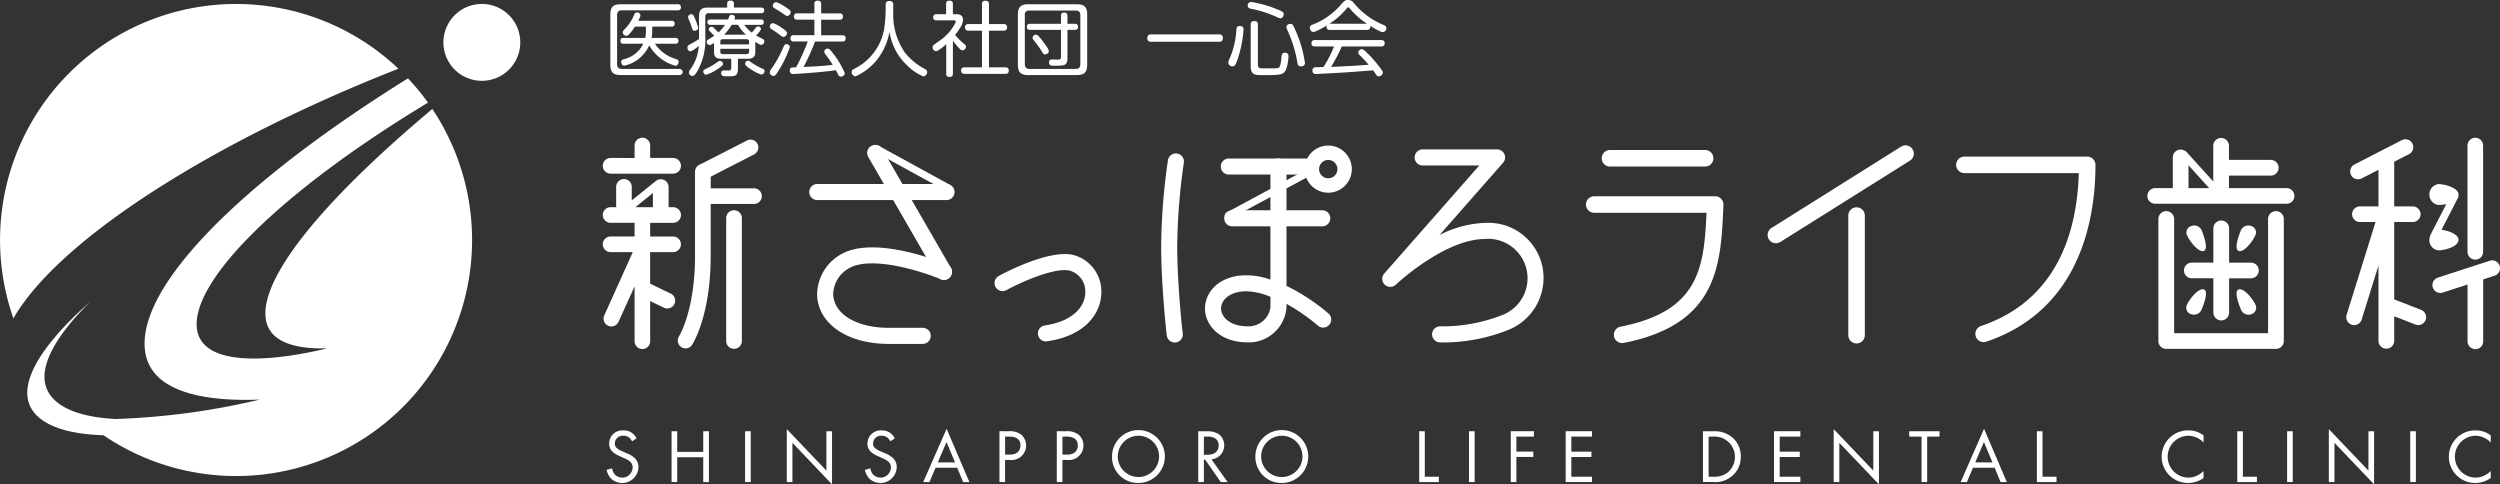
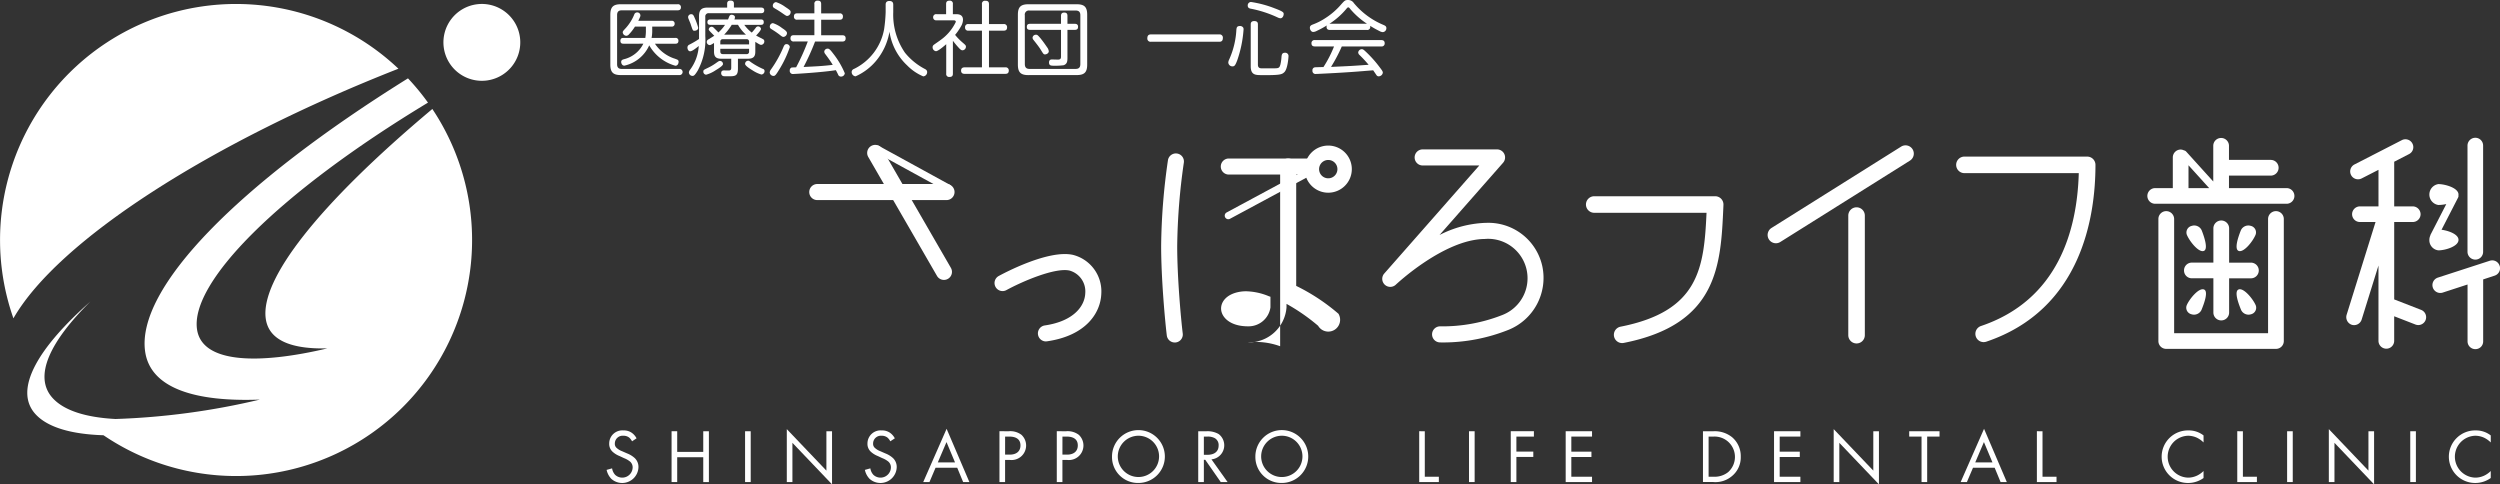
<svg xmlns="http://www.w3.org/2000/svg" width="300" height="58.122" viewBox="0 0 300 58.122">
  <rect x="0" y="0" width="300" height="58.122" fill="#333333" stroke="none" />
  <defs>
    <clipPath id="clip-path">
      <rect id="長方形_379" data-name="長方形 379" width="300" height="58.122" fill="none" />
    </clipPath>
  </defs>
  <g id="グループ_209" data-name="グループ 209" transform="translate(0 0)">
    <g id="グループ_208" data-name="グループ 208" transform="translate(0 0)" clip-path="url(#clip-path)">
      <path id="パス_44" data-name="パス 44" d="M61.6,4.535A4.611,4.611,0,1,1,56.476.5,4.609,4.609,0,0,1,61.6,4.535" transform="translate(0.801 0.007)" fill="#fff" />
      <path id="パス_45" data-name="パス 45" d="M47.811,8.239a28.321,28.321,0,0,0-46.2,29.954C6.99,28.819,25.3,17.071,47.811,8.239" transform="translate(0 0.007)" fill="#fff" />
      <path id="パス_46" data-name="パス 46" d="M51.832,12.935C37.988,24.543,31.217,33.393,31.838,38.071c.355,2.682,3.181,3.7,7.406,3.592-8.271,1.957-15.055,1.805-15.649-2.28-.825-5.645,9.774-16.371,27.714-27.21a28.379,28.379,0,0,0-2.4-2.913c-20.424,12.713-32.646,25.207-31.539,32.8.647,4.421,6.062,6.041,13.765,5.748a86.983,86.983,0,0,1-17.327,2.33v0c-3.533-.188-6.1-1-7.47-2.439-2.528-2.649-.26-7,4.455-11.649C4.724,41.4,1.4,46.607,4.271,49.622c1.456,1.527,4.243,2.345,8.1,2.466A28.318,28.318,0,0,0,51.832,12.935" transform="translate(0.049 0.142)" fill="#fff" />
      <path id="パス_47" data-name="パス 47" d="M85.488,7.582a.369.369,0,0,0-.353-.381c-.116,0-.126,0-.547.3a6.049,6.049,0,0,1-.93.54c-.488.235-.528.255-.528.44a.357.357,0,0,0,.342.373,3.955,3.955,0,0,0,1.145-.54c.274-.167.871-.526.871-.733" transform="translate(1.27 0.11)" fill="#fff" />
      <path id="パス_48" data-name="パス 48" d="M90.208,8.16A8.656,8.656,0,0,1,88.838,7.4c-.3-.223-.3-.223-.4-.223a.377.377,0,0,0-.372.381c0,.225.587.588.881.766a3.987,3.987,0,0,0,1.074.509.41.41,0,0,0,.382-.412.263.263,0,0,0-.195-.264" transform="translate(1.345 0.11)" fill="#fff" />
      <path id="パス_49" data-name="パス 49" d="M80.4,9a.37.37,0,1,0,0-.735H73.507c-.411,0-.557-.214-.557-.567V1.8c0-.374.165-.569.557-.569H80.2c.108,0,.411,0,.411-.361A.353.353,0,0,0,80.2.5h-6.79c-.92,0-1.272.322-1.272,1.271V7.743C72.137,8.7,72.508,9,73.409,9Z" transform="translate(1.102 0.008)" fill="#fff" />
      <path id="パス_50" data-name="パス 50" d="M73.723,7.093c-.156.048-.3.106-.3.322,0,.137.087.442.381.442a4.29,4.29,0,0,0,2.984-2.439,5.235,5.235,0,0,0,3.132,2.448c.313,0,.391-.324.391-.461a.265.265,0,0,0-.137-.264,4.624,4.624,0,0,0-.45-.168,4.506,4.506,0,0,1-2.251-1.75h2.447c.108,0,.371,0,.371-.343a.32.32,0,0,0-.371-.352H77.069a4.347,4.347,0,0,0,.078-.773V3.169h2.31a.329.329,0,0,0,.381-.353.324.324,0,0,0-.381-.342H75.474c.235-.489.255-.539.255-.646a.375.375,0,0,0-.41-.361.365.365,0,0,0-.334.264A5.543,5.543,0,0,1,74,3.314c-.352.381-.392.421-.392.548a.453.453,0,0,0,.43.411.466.466,0,0,0,.324-.177,5.627,5.627,0,0,0,.714-.928h1.311v.606a5.494,5.494,0,0,1-.069.752H73.7c-.167,0-.373.03-.373.352,0,.343.255.343.373.343H76.08a3.517,3.517,0,0,1-2.357,1.87" transform="translate(1.12 0.023)" fill="#fff" />
      <path id="パス_51" data-name="パス 51" d="M81.661,2.949c.235.685.235.716.441.716.138,0,.441-.08.441-.362a7.49,7.49,0,0,0-.421-1.174c-.137-.334-.215-.452-.42-.452a.37.37,0,0,0-.372.334.7.7,0,0,0,.068.262c.147.374.2.461.264.676" transform="translate(1.242 0.026)" fill="#fff" />
      <path id="パス_52" data-name="パス 52" d="M90.248,4.653l-.793-.411c.177-.187.588-.628.588-.8a.352.352,0,0,0-.352-.3.311.311,0,0,0-.254.137,7.421,7.421,0,0,1-.5.606,4.535,4.535,0,0,1-.9-.93h1.986c.235,0,.351-.087.351-.332,0-.314-.235-.314-.351-.314h-3.17a.927.927,0,0,0,.067-.273c0-.215-.263-.293-.4-.293a.287.287,0,0,0-.255.137c-.029.058-.147.361-.177.429H83.966c-.254,0-.352.109-.352.333,0,.284.225.313.352.313h1.762a4.771,4.771,0,0,1-.794.912c-.234-.247-.517-.518-.556-.558a.37.37,0,0,0-.254-.127.359.359,0,0,0-.353.312c0,.11.069.167.666.773-.1.06-.6.372-.715.442a.321.321,0,0,0-.186.282.376.376,0,0,0,.341.393c.07,0,.138,0,.529-.254V6.159c0,.539.165.861.861.861h1.205V8.1c0,.205-.06.294-.206.323-.1.019-.538,0-.646,0s-.353,0-.353.324a.35.35,0,0,0,.2.341c.079.029.089.04.588.04.87,0,1.222,0,1.222-.92V7.019H88.5c.734,0,.861-.372.861-.861V4.994c.558.362.627.362.7.362a.408.408,0,0,0,.382-.421.289.289,0,0,0-.2-.282m-3.717-1.7h.761a4.589,4.589,0,0,0,.959,1.184H85.62a6.962,6.962,0,0,0,.911-1.184m2.083,3.191a.281.281,0,0,1-.322.322H85.474c-.226,0-.314-.118-.314-.322V5.826h3.454Zm0-.843H85.16V5c0-.206.087-.324.314-.324h2.818A.285.285,0,0,1,88.614,5Z" transform="translate(1.276 0.027)" fill="#fff" />
      <path id="パス_53" data-name="パス 53" d="M81.585,6.155c.234,0,.724-.391,1.026-.636a5.3,5.3,0,0,1-1.056,2.867.579.579,0,0,0-.128.322.434.434,0,0,0,.421.4c.156,0,.264-.029.637-.636a7.776,7.776,0,0,0,.909-4.148v-2.3a.39.39,0,0,1,.441-.441h6.243c.146,0,.391-.02.391-.342s-.283-.334-.391-.334H86.829V.429c0-.293-.185-.36-.419-.36-.334,0-.392.206-.392.36V.909H83.689c-.733,0-1.047.257-1.047,1.047V4.676a10.274,10.274,0,0,1-1.154.676.369.369,0,0,0-.236.351c0,.157.078.451.333.451" transform="translate(1.241 0.001)" fill="#fff" />
      <path id="パス_54" data-name="パス 54" d="M91.209,3.471a10.661,10.661,0,0,1,.911.616c.292.236.382.3.509.3a.473.473,0,0,0,.42-.459c0-.206-.3-.411-.6-.608a3.538,3.538,0,0,0-1.086-.586.408.408,0,0,0-.373.372c-.028.214.088.283.216.361" transform="translate(1.39 0.042)" fill="#fff" />
      <path id="パス_55" data-name="パス 55" d="M99.148,8.953a.358.358,0,0,0,.343.237.449.449,0,0,0,.459-.4,10.024,10.024,0,0,0-1.359-2.318c-.46-.606-.548-.637-.715-.637a.4.4,0,0,0-.391.353.469.469,0,0,0,.118.293c.254.343.577.765.9,1.3-1.195.149-2.085.187-3.5.255a28.444,28.444,0,0,0,1.38-3.052h3.259c.165,0,.41-.03.41-.382,0-.372-.293-.372-.41-.372H97.114V2.367h2.211c.147,0,.4-.02.4-.381a.347.347,0,0,0-.4-.382H97.114V.49c0-.294-.118-.412-.42-.412A.353.353,0,0,0,96.3.49V1.6H94.247c-.147,0-.4.019-.4.382a.346.346,0,0,0,.4.381H96.3v1.86H93.844c-.126,0-.411,0-.411.372a.353.353,0,0,0,.411.382h1.664a25.716,25.716,0,0,1-1.4,3.1c-.029,0-.489.02-.52.02a.352.352,0,0,0-.243.361.377.377,0,0,0,.429.421c.128,0,3.4-.188,5.1-.459.05.067.236.448.274.526" transform="translate(1.426 0.001)" fill="#fff" />
      <path id="パス_56" data-name="パス 56" d="M91.566,1a11.561,11.561,0,0,1,.987.626c.4.274.412.284.53.284a.464.464,0,0,0,.4-.459c0-.168-.039-.227-.666-.639A3.979,3.979,0,0,0,91.733.25a.431.431,0,0,0-.391.392c0,.186.028.244.224.353" transform="translate(1.395 0.004)" fill="#fff" />
      <path id="パス_57" data-name="パス 57" d="M91.425,9.03c.168,0,.255-.04.685-.753a13.019,13.019,0,0,0,1.281-2.71.393.393,0,0,0-.4-.353c-.206,0-.283.167-.343.293a13.807,13.807,0,0,1-1.517,2.74.694.694,0,0,0-.156.372.457.457,0,0,0,.45.411" transform="translate(1.39 0.08)" fill="#fff" />
      <path id="パス_58" data-name="パス 58" d="M101.129,9.158a6.8,6.8,0,0,0,2.407-1.792A7.384,7.384,0,0,0,105.2,3.8a6.918,6.918,0,0,0,2.115,4.042,5.922,5.922,0,0,0,1.936,1.321.506.506,0,0,0,.47-.509c0-.226-.156-.324-.313-.4a7.579,7.579,0,0,1-2.348-1.928,8.04,8.04,0,0,1-1.409-4.844V.557c0-.118-.009-.442-.46-.442s-.451.334-.451.442v.92a17.4,17.4,0,0,1-.186,2.035,6.6,6.6,0,0,1-3.63,4.765.392.392,0,0,0-.263.363.517.517,0,0,0,.468.519" transform="translate(1.538 0.002)" fill="#fff" />
      <path id="パス_59" data-name="パス 59" d="M114.483,3.678H116.1v4.4h-2.055c-.168,0-.45.029-.45.392,0,.391.331.391.45.391H118.9c.284,0,.42-.117.42-.411a.369.369,0,0,0-.42-.372h-1.958v-4.4h1.752c.283,0,.421-.108.421-.411a.369.369,0,0,0-.421-.382h-1.752V.5c0-.312-.136-.409-.448-.409A.352.352,0,0,0,116.1.5V2.885h-1.614a.359.359,0,0,0-.412.4.356.356,0,0,0,.412.392" transform="translate(1.735 0.002)" fill="#fff" />
      <path id="パス_60" data-name="パス 60" d="M111.129,4.843c-.107.08-.733.509-.773.549a.351.351,0,0,0-.128.281.469.469,0,0,0,.4.471c.265,0,.94-.586,1.235-.841V8.835a.345.345,0,0,0,.372.4c.292,0,.429-.1.429-.4V4.892a10.723,10.723,0,0,0,.774.92c.176.176.264.224.391.224a.439.439,0,0,0,.4-.421c0-.156-.04-.2-.411-.518a6.9,6.9,0,0,1-.889-.911,6.534,6.534,0,0,0,.7-1.017,1.6,1.6,0,0,0,.246-.792c0-.676-.608-.676-.843-.676h-.372V.489a.352.352,0,0,0-.382-.411c-.283,0-.429.1-.429.411V1.7h-1.145a.356.356,0,0,0-.41.374.35.35,0,0,0,.41.361h1.967c.156,0,.343,0,.343.195a5.609,5.609,0,0,1-1.889,2.211" transform="translate(1.684 0.001)" fill="#fff" />
      <path id="パス_61" data-name="パス 61" d="M121.759,3.56h3.708V6.79c0,.223-.087.341-.372.341-.04,0-.6-.018-.714-.018-.087,0-.351,0-.351.361,0,.39.244.39.655.39a7.7,7.7,0,0,0,1.094-.058c.392-.137.461-.411.461-.86V3.56h.881c.342,0,.392-.187.392-.382,0-.314-.255-.343-.392-.343h-.881V1.877c0-.361-.225-.392-.4-.392-.215,0-.374.1-.374.392v.958h-3.708c-.352,0-.392.2-.392.384,0,.321.256.341.392.341" transform="translate(1.854 0.023)" fill="#fff" />
      <path id="パス_62" data-name="パス 62" d="M123.05,4.594c-.392-.459-.441-.488-.577-.488a.392.392,0,0,0-.43.351.426.426,0,0,0,.107.265c.224.283.646.812.852,1.145.333.537.362.6.538.6.156,0,.45-.128.45-.382a.958.958,0,0,0-.2-.471c-.049-.067-.39-.586-.743-1.017" transform="translate(1.864 0.063)" fill="#fff" />
      <path id="パス_63" data-name="パス 63" d="M121.58,9h5.774c.929,0,1.271-.322,1.271-1.264V1.764c0-.949-.351-1.262-1.271-1.262H121.58c-.92,0-1.272.323-1.272,1.262V7.741c0,.959.363,1.264,1.272,1.264m-.441-7.183a.492.492,0,0,1,.557-.567h5.538c.411,0,.569.195.569.567V7.683c0,.352-.138.579-.569.579H121.7c-.39,0-.557-.2-.557-.579Z" transform="translate(1.838 0.008)" fill="#fff" />
      <path id="パス_64" data-name="パス 64" d="M136.04,4.949h8.2c.137,0,.43-.01.43-.442a.384.384,0,0,0-.43-.439h-8.2c-.118,0-.43.008-.43.449a.38.38,0,0,0,.43.431" transform="translate(2.072 0.062)" fill="#fff" />
      <path id="パス_65" data-name="パス 65" d="M147.864,1.043a13.74,13.74,0,0,1,3.2,1.047.97.97,0,0,0,.333.1c.254,0,.391-.293.391-.5,0-.185,0-.292-1.076-.693a12.979,12.979,0,0,0-2.847-.763.405.405,0,0,0-.391.419c0,.314.234.362.391.392" transform="translate(2.253 0.004)" fill="#fff" />
      <path id="パス_66" data-name="パス 66" d="M145.679,7.919c.245,0,.341-.127.568-.715a14.3,14.3,0,0,0,.763-3.718.383.383,0,0,0-.059-.245.453.453,0,0,0-.343-.167c-.381,0-.429.147-.461.451a9.915,9.915,0,0,1-.87,3.581.912.912,0,0,0-.1.361.493.493,0,0,0,.5.451" transform="translate(2.218 0.047)" fill="#fff" />
      <path id="パス_67" data-name="パス 67" d="M151.929,6.292c-.362,0-.391.276-.411.558a5.973,5.973,0,0,1-.127.853c-.128.458-.225.458-.92.458h-1.34c-.225,0-.44-.067-.44-.439V2.9c0-.164-.021-.409-.442-.409-.4,0-.42.264-.42.409V7.918c0,1.007.538,1.047,1.175,1.057,2.368.029,2.574-.079,2.857-.353.411-.389.5-1.829.5-1.888a.39.39,0,0,0-.43-.441" transform="translate(2.258 0.038)" fill="#fff" />
-       <path id="パス_68" data-name="パス 68" d="M153.372,7.5c.029.185.078.42.411.42.087,0,.488-.019.488-.41a14.622,14.622,0,0,0-1.144-3.924c-.3-.674-.352-.763-.6-.763-.3,0-.479.177-.479.372a.768.768,0,0,0,.078.3,15.476,15.476,0,0,1,1.243,4" transform="translate(2.323 0.043)" fill="#fff" />
      <path id="パス_69" data-name="パス 69" d="M155.4,8.01a.339.339,0,0,0-.274.381.368.368,0,0,0,.421.412c.118,0,2.32-.108,3.355-.177,1.244-.078,1.733-.118,3.513-.263.058.087.333.487.392.576a.305.305,0,0,0,.263.148.51.51,0,0,0,.5-.431c0-.137-.041-.226-.374-.656a14.051,14.051,0,0,0-1.534-1.742c-.383-.362-.45-.429-.627-.429a.449.449,0,0,0-.419.382.447.447,0,0,0,.176.332A15.49,15.49,0,0,1,161.866,7.7c-2.064.146-2.074.146-4.511.256A18.879,18.879,0,0,0,158.648,5.5h4.736a.356.356,0,0,0,.41-.382c0-.341-.244-.381-.42-.381h-7.946a.359.359,0,0,0-.42.381c0,.334.224.382.42.382h2.289a14.009,14.009,0,0,1-1.272,2.475c-.167,0-.939.02-1.047.03" transform="translate(2.368 0.073)" fill="#fff" />
      <path id="パス_70" data-name="パス 70" d="M155.216,3.837a1.012,1.012,0,0,0,.441-.136,11.615,11.615,0,0,0,1.194-.647.608.608,0,0,0-.03.157c0,.312.186.382.413.382h4.422a.35.35,0,0,0,.41-.363.389.389,0,0,0-.019-.136,11.221,11.221,0,0,0,1.134.637.93.93,0,0,0,.392.125A.465.465,0,0,0,164,3.378c0-.236-.156-.3-.362-.393A9.2,9.2,0,0,1,160.1.374.811.811,0,0,0,159.4,0c-.344,0-.412.07-.793.491a8.609,8.609,0,0,1-1.987,1.721,7.142,7.142,0,0,1-1.438.723c-.2.079-.362.158-.362.4s.175.5.391.5m3.973-2.76c.145-.168.168-.187.245-.187s.1.019.244.2a9.271,9.271,0,0,0,2,1.76h-4.442l-.07.01a8.935,8.935,0,0,0,2.025-1.781" transform="translate(2.365 0)" fill="#fff" />
      <path id="パス_71" data-name="パス 71" d="M74.751,52.18a1.469,1.469,0,0,0-.356-.457,1.1,1.1,0,0,0-.685-.21.936.936,0,0,0-1.024.942.637.637,0,0,0,.228.529,1.988,1.988,0,0,0,.641.384l.585.257a2.94,2.94,0,0,1,.941.575,1.469,1.469,0,0,1,.439,1.107,1.956,1.956,0,0,1-3.254,1.38,2.209,2.209,0,0,1-.567-1.078l.658-.183a1.453,1.453,0,0,0,.366.777,1.249,1.249,0,0,0,2.1-.869.912.912,0,0,0-.3-.713,2.686,2.686,0,0,0-.731-.42l-.548-.256a2.669,2.669,0,0,1-.814-.5,1.266,1.266,0,0,1-.42-1,1.575,1.575,0,0,1,1.71-1.572,1.65,1.65,0,0,1,.978.273,1.86,1.86,0,0,1,.594.676Z" transform="translate(1.095 0.777)" fill="#fff" />
      <path id="パス_72" data-name="パス 72" d="M80.052,53.448h3.126V50.972h.676v6.1h-.676V54.089H80.052v2.979h-.676v-6.1h.676Z" transform="translate(1.213 0.779)" fill="#fff" />
      <rect id="長方形_375" data-name="長方形 375" width="0.676" height="6.097" transform="translate(89.409 51.75)" fill="#fff" />
      <path id="パス_73" data-name="パス 73" d="M92.995,57.072V50.719L97.747,55.7V50.975h.676v6.372l-4.753-4.983v4.708Z" transform="translate(1.421 0.775)" fill="#fff" />
      <path id="パス_74" data-name="パス 74" d="M105.275,52.18a1.468,1.468,0,0,0-.356-.457,1.1,1.1,0,0,0-.685-.21.936.936,0,0,0-1.024.942.637.637,0,0,0,.228.529,1.987,1.987,0,0,0,.641.384l.585.257a2.94,2.94,0,0,1,.941.575,1.469,1.469,0,0,1,.439,1.107,1.956,1.956,0,0,1-3.254,1.38,2.209,2.209,0,0,1-.567-1.078l.658-.183a1.453,1.453,0,0,0,.366.777,1.249,1.249,0,0,0,2.1-.869.912.912,0,0,0-.3-.713,2.685,2.685,0,0,0-.731-.42l-.548-.256a2.669,2.669,0,0,1-.814-.5,1.266,1.266,0,0,1-.42-1,1.575,1.575,0,0,1,1.71-1.572,1.65,1.65,0,0,1,.978.273,1.86,1.86,0,0,1,.594.676Z" transform="translate(1.562 0.777)" fill="#fff" />
      <path id="パス_75" data-name="パス 75" d="M113.2,55.354h-2.6l-.731,1.718h-.749l2.806-6.389,2.733,6.389h-.75Zm-.265-.64-1.023-2.441-1.043,2.441Z" transform="translate(1.667 0.774)" fill="#fff" />
      <path id="パス_76" data-name="パス 76" d="M119.235,50.971a2.211,2.211,0,0,1,1.536.429,1.747,1.747,0,0,1-1.372,3.017h-.594v2.65h-.676v-6.1Zm-.429,2.806h.557c.8,0,1.288-.4,1.288-1.106,0-.969-.9-1.061-1.343-1.061h-.5Z" transform="translate(1.805 0.779)" fill="#fff" />
      <path id="パス_77" data-name="パス 77" d="M126.012,50.971a2.211,2.211,0,0,1,1.536.429,1.747,1.747,0,0,1-1.372,3.017h-.594v2.65h-.676v-6.1Zm-.429,2.806h.557c.8,0,1.288-.4,1.288-1.106,0-.969-.9-1.061-1.343-1.061h-.5Z" transform="translate(1.908 0.779)" fill="#fff" />
      <path id="パス_78" data-name="パス 78" d="M131.433,54.025a3.171,3.171,0,1,1,3.171,3.153,3.111,3.111,0,0,1-3.171-3.153m.694,0a2.477,2.477,0,1,0,2.476-2.514,2.487,2.487,0,0,0-2.476,2.514" transform="translate(2.008 0.777)" fill="#fff" />
      <path id="パス_79" data-name="パス 79" d="M142.6,50.972a2.673,2.673,0,0,1,1.48.338,1.695,1.695,0,0,1-.868,3.035l1.938,2.724h-.823L142.47,54.4H142.3v2.669h-.676v-6.1Zm-.3,2.825h.429c.841,0,1.343-.4,1.343-1.116a.947.947,0,0,0-.483-.894,1.734,1.734,0,0,0-.878-.175H142.3Z" transform="translate(2.163 0.779)" fill="#fff" />
      <path id="パス_80" data-name="パス 80" d="M148.378,54.025a3.172,3.172,0,1,1,3.172,3.153,3.112,3.112,0,0,1-3.172-3.153m.694,0a2.478,2.478,0,1,0,2.477-2.514,2.487,2.487,0,0,0-2.477,2.514" transform="translate(2.267 0.777)" fill="#fff" />
      <path id="パス_81" data-name="パス 81" d="M168.413,50.971v5.457H170.1v.64h-2.358v-6.1Z" transform="translate(2.562 0.779)" fill="#fff" />
      <rect id="長方形_376" data-name="長方形 376" width="0.676" height="6.097" transform="translate(176.281 51.75)" fill="#fff" />
      <path id="パス_82" data-name="パス 82" d="M181.339,51.611h-2.1v1.8h2.029v.64h-2.029v3.016h-.676v-6.1h2.778Z" transform="translate(2.728 0.779)" fill="#fff" />
      <path id="パス_83" data-name="パス 83" d="M188.217,51.611h-2.485v1.81h2.413v.64h-2.413v2.368h2.485v.64h-3.162v-6.1h3.162Z" transform="translate(2.827 0.779)" fill="#fff" />
      <path id="パス_84" data-name="パス 84" d="M201.281,50.971h1.244a3.316,3.316,0,0,1,2.248.713,2.974,2.974,0,0,1,1.043,2.34,2.9,2.9,0,0,1-1.07,2.34,3.052,3.052,0,0,1-2.23.7h-1.235Zm.676,5.457h.594a2.612,2.612,0,0,0,1.746-.548,2.444,2.444,0,0,0-1.746-4.269h-.594Z" transform="translate(3.075 0.779)" fill="#fff" />
      <path id="パス_85" data-name="パス 85" d="M212.844,51.611h-2.485v1.81h2.413v.64h-2.413v2.368h2.485v.64h-3.162v-6.1h3.162Z" transform="translate(3.203 0.779)" fill="#fff" />
      <path id="パス_86" data-name="パス 86" d="M216.732,57.072V50.719l4.754,4.981V50.975h.676v6.372l-4.754-4.983v4.708Z" transform="translate(3.311 0.775)" fill="#fff" />
      <path id="パス_87" data-name="パス 87" d="M227.814,51.611v5.457h-.676V51.611h-1.48v-.64h3.638v.64Z" transform="translate(3.447 0.779)" fill="#fff" />
      <path id="パス_88" data-name="パス 88" d="M235.82,55.354h-2.6l-.732,1.718h-.748l2.806-6.389,2.732,6.389h-.749Zm-.265-.64-1.024-2.441-1.042,2.441Z" transform="translate(3.54 0.774)" fill="#fff" />
      <path id="パス_89" data-name="パス 89" d="M241.424,50.971v5.457h1.681v.64h-2.357v-6.1Z" transform="translate(3.678 0.779)" fill="#fff" />
      <path id="パス_90" data-name="パス 90" d="M260.524,52.317a3.044,3.044,0,0,0-.795-.567,2.6,2.6,0,0,0-1.052-.238,2.514,2.514,0,0,0,.009,5.027,2.551,2.551,0,0,0,1.134-.282,2.815,2.815,0,0,0,.7-.513v.841a3.171,3.171,0,0,1-1.838.595,3.154,3.154,0,1,1,.038-6.307,2.876,2.876,0,0,1,1.8.6Z" transform="translate(3.904 0.777)" fill="#fff" />
      <path id="パス_91" data-name="パス 91" d="M265.108,50.971v5.457h1.682v.64h-2.358v-6.1Z" transform="translate(4.04 0.779)" fill="#fff" />
      <rect id="長方形_377" data-name="長方形 377" width="0.676" height="6.097" transform="translate(274.454 51.75)" fill="#fff" />
      <path id="パス_92" data-name="パス 92" d="M275.255,57.072V50.719l4.753,4.981V50.975h.677v6.372l-4.754-4.983v4.708Z" transform="translate(4.205 0.775)" fill="#fff" />
      <rect id="長方形_378" data-name="長方形 378" width="0.676" height="6.097" transform="translate(289.231 51.75)" fill="#fff" />
      <path id="パス_93" data-name="パス 93" d="M294.471,52.317a3.044,3.044,0,0,0-.795-.567,2.6,2.6,0,0,0-1.052-.238,2.514,2.514,0,0,0,.009,5.027,2.551,2.551,0,0,0,1.134-.282,2.814,2.814,0,0,0,.7-.513v.841a3.171,3.171,0,0,1-1.838.595,3.154,3.154,0,1,1,.038-6.307,2.876,2.876,0,0,1,1.8.6Z" transform="translate(4.422 0.777)" fill="#fff" />
-       <path id="パス_94" data-name="パス 94" d="M86.991,24.981a.934.934,0,0,0-.937.935V40.67a.941.941,0,0,0,1.882,0V25.916a.939.939,0,0,0-.945-.935M72.185,20.589h7.5a.941.941,0,0,0,0-1.882H76.932V17.24a.935.935,0,1,0-1.869,0v1.467H72.185a.941.941,0,0,0,0,1.882M89.4,22.349h-5.2V20.954l5.2-2.673a.938.938,0,1,0-.853-1.671l-5.552,2.845a.947.947,0,0,0-.68.9V30.476c0,6.519-1.9,9.611-1.923,9.635a.941.941,0,0,0,.291,1.3.926.926,0,0,0,1.282-.285c.092-.137,2.23-3.512,2.23-10.651V24.225h5.2a.938.938,0,0,0,0-1.876m-10,12.633-2.468-1.191V30.008h2.757a.938.938,0,0,0,0-1.876H76.932v-1.64h2.757a.938.938,0,0,0,0-1.876h-.543V22.2a.938.938,0,0,0-.937-.939.907.907,0,0,0-.605.221L74.721,23.8V22.2a.935.935,0,1,0-1.869,0v2.413h-.667a.938.938,0,0,0,0,1.876h2.877v1.64H72.185a.938.938,0,0,0,0,1.876h2.66l-3.423,7.6a.936.936,0,1,0,1.708.767l1.932-4.256V40.67a.935.935,0,1,0,1.869,0V35.878l1.644.793a.954.954,0,0,0,1.269-.44.939.939,0,0,0-.445-1.249M75.155,24.616l2.108-1.7v1.7Z" transform="translate(1.088 0.249)" fill="#fff" />
      <path id="パス_95" data-name="パス 95" d="M292.585,30.905a.931.931,0,0,0,.934-.946V17.22a.931.931,0,0,0-.934-.937.943.943,0,0,0-.94.937V29.959a.943.943,0,0,0,.94.946" transform="translate(4.455 0.249)" fill="#fff" />
      <path id="パス_96" data-name="パス 96" d="M287.258,27.916a1.269,1.269,0,0,0-.121.533,1.224,1.224,0,0,0,1.083,1.261c.8,0,2.415-.464,2.415-1.261,0-.671-1.187-1.1-2.037-1.212l1.987-3.86a.433.433,0,0,0,.037-.3.112.112,0,0,0,.013-.063c0-.8-1.614-1.256-2.415-1.256a1.267,1.267,0,0,0,0,2.507,4.742,4.742,0,0,0,.948-.109l-1.875,3.65a.2.2,0,0,0-.036.107" transform="translate(4.386 0.333)" fill="#fff" />
      <path id="パス_97" data-name="パス 97" d="M286.327,36.944l-3.259-1.267V26.389h2.219a.941.941,0,0,0,.948-.931.951.951,0,0,0-.948-.945h-2.219V19.156l1.781-.917a.931.931,0,0,0,.406-1.264.943.943,0,0,0-1.269-.41l-5.69,2.921a.942.942,0,0,0,.867,1.673l2.019-1.032v4.386h-2.227a.948.948,0,0,0-.94.945.938.938,0,0,0,.94.931h1.875l-3.477,11.155a.967.967,0,0,0,.62,1.177.952.952,0,0,0,1.189-.622l2.019-6.489v9.068a.943.943,0,0,0,1.885,0V37.7l2.576,1a.942.942,0,0,0,.683-1.755" transform="translate(4.236 0.252)" fill="#fff" />
      <path id="パス_98" data-name="パス 98" d="M295.566,31.432a.934.934,0,0,0-1.185-.611l-6.259,2.032a.945.945,0,0,0,.592,1.794l3-.978V40.5a.935.935,0,0,0,.94.927.922.922,0,0,0,.934-.927V33.06l1.375-.452a.939.939,0,0,0,.608-1.177" transform="translate(4.392 0.47)" fill="#fff" />
      <path id="パス_99" data-name="パス 99" d="M266.636,27.755a.805.805,0,0,0-.575-1.056.983.983,0,0,0-1.2.545c-.3.748-.839,2.294-.233,2.469.633.181,1.712-1.211,2.006-1.958" transform="translate(4.038 0.407)" fill="#fff" />
      <path id="パス_100" data-name="パス 100" d="M258.14,32.058a.933.933,0,0,0,.934.939h2.589v4.14a.945.945,0,0,0,1.889,0V33h2.587a.941.941,0,1,0,0-1.881h-2.587V26.976a.945.945,0,0,0-1.889,0v4.139h-2.589a.932.932,0,0,0-.934.942" transform="translate(3.943 0.398)" fill="#fff" />
      <path id="パス_101" data-name="パス 101" d="M260.485,29.713c.6-.176.067-1.72-.226-2.469a.977.977,0,0,0-1.2-.545.812.812,0,0,0-.59,1.056c.3.748,1.384,2.14,2.012,1.958" transform="translate(3.948 0.407)" fill="#fff" />
      <path id="パス_102" data-name="パス 102" d="M269.22,24.955a.949.949,0,0,0-.949.938V39.606H257V25.893a.952.952,0,0,0-.952-.938.94.94,0,0,0-.938.938V40.548a.933.933,0,0,0,.938.935H269.22a.935.935,0,0,0,.94-.935V25.893a.943.943,0,0,0-.94-.938" transform="translate(3.897 0.381)" fill="#fff" />
      <path id="パス_103" data-name="パス 103" d="M264.615,34.207c-.6.186-.031,1.712.278,2.463a.983.983,0,0,0,1.2.518.806.806,0,0,0,.558-1.071c-.313-.742-1.424-2.113-2.04-1.91" transform="translate(4.038 0.522)" fill="#fff" />
      <path id="パス_104" data-name="パス 104" d="M270.539,22.325H263.6v-1.5h5.012a.943.943,0,0,0,0-1.886H263.6v-1.72a.943.943,0,0,0-1.885,0v4.313l-3.258-3.6a.473.473,0,0,0-.261-.136.9.9,0,0,0-.4-.1.949.949,0,0,0-.936.951v3.677h-2.084a.94.94,0,1,0,0,1.879h15.767a.94.94,0,0,0,0-1.879m-11.8,0V19.584l2.48,2.741Z" transform="translate(3.877 0.249)" fill="#fff" />
      <path id="パス_105" data-name="パス 105" d="M258.455,36.117a.808.808,0,0,0,.567,1.071.991.991,0,0,0,1.208-.518c.309-.751.876-2.277.28-2.463-.63-.2-1.744,1.168-2.055,1.91" transform="translate(3.947 0.522)" fill="#fff" />
      <path id="パス_106" data-name="パス 106" d="M138.874,40.823a.964.964,0,0,1-.955-.846c-.212-1.727-.678-6.82-.678-10.708a75.53,75.53,0,0,1,.816-10.319.964.964,0,0,1,1.906.3,74.708,74.708,0,0,0-.795,10.021c0,3.8.456,8.782.664,10.472a.963.963,0,0,1-.957,1.082" transform="translate(2.097 0.277)" fill="#fff" />
      <path id="パス_107" data-name="パス 107" d="M154.694,20.662h-9.44a.964.964,0,0,1,0-1.928h9.44a.964.964,0,0,1,0,1.928" transform="translate(2.204 0.286)" fill="#fff" />
-       <path id="パス_108" data-name="パス 108" d="M156.461,26.781h-10.8a.964.964,0,0,1,0-1.928h10.8a.964.964,0,0,1,0,1.928" transform="translate(2.21 0.38)" fill="#fff" />
-       <path id="パス_109" data-name="パス 109" d="M147.576,40.8c-3.339,0-5.007-1.98-5.143-3.818-.127-1.708,1.065-3.743,3.978-4.176a8.538,8.538,0,0,1,3.866.463V19.7a.963.963,0,1,1,1.927,0V34.022a23.611,23.611,0,0,1,5.072,3.345A.964.964,0,0,1,156,38.81a23.213,23.213,0,0,0-3.794-2.632V36.6a4.545,4.545,0,0,1-4.628,4.2m-.229-6.133a4.552,4.552,0,0,0-.653.046c-1.7.254-2.4,1.251-2.338,2.127.072.979,1.111,2.032,3.22,2.032a2.65,2.65,0,0,0,2.7-2.268v-1.28l-.151-.049a1,1,0,0,1-.1-.04,7.545,7.545,0,0,0-2.674-.568" transform="translate(2.176 0.286)" fill="#fff" />
+       <path id="パス_109" data-name="パス 109" d="M147.576,40.8a8.538,8.538,0,0,1,3.866.463V19.7a.963.963,0,1,1,1.927,0V34.022a23.611,23.611,0,0,1,5.072,3.345A.964.964,0,0,1,156,38.81a23.213,23.213,0,0,0-3.794-2.632V36.6a4.545,4.545,0,0,1-4.628,4.2m-.229-6.133a4.552,4.552,0,0,0-.653.046c-1.7.254-2.4,1.251-2.338,2.127.072.979,1.111,2.032,3.22,2.032a2.65,2.65,0,0,0,2.7-2.268v-1.28l-.151-.049a1,1,0,0,1-.1-.04,7.545,7.545,0,0,0-2.674-.568" transform="translate(2.176 0.286)" fill="#fff" />
      <path id="パス_110" data-name="パス 110" d="M157.034,22.862a2.828,2.828,0,1,1,2.828-2.828,2.831,2.831,0,0,1-2.828,2.828m0-3.928a1.1,1.1,0,1,0,1.1,1.1,1.1,1.1,0,0,0-1.1-1.1" transform="translate(2.356 0.263)" fill="#fff" />
      <path id="パス_111" data-name="パス 111" d="M145.184,26.006a.432.432,0,0,1-.2-.812l10-5.386a.432.432,0,0,1,.409.76l-10.007,5.386a.431.431,0,0,1-.2.052" transform="translate(2.211 0.302)" fill="#fff" />
      <path id="パス_112" data-name="パス 112" d="M170.677,40.825c-.231,0-.371-.005-.4-.006a.964.964,0,0,1,.079-1.927,19.626,19.626,0,0,0,7.414-1.356,4.73,4.73,0,0,0-2.109-9.129c-4.889.054-10.6,5.431-10.661,5.485a.964.964,0,0,1-1.388-1.335l11.408-12.97h-6.826a.965.965,0,0,1,0-1.929h8.958a.965.965,0,0,1,.724,1.6l-7.628,8.672a13.023,13.023,0,0,1,5.392-1.452h.1a6.618,6.618,0,0,1,6.848,5.232,6.722,6.722,0,0,1-4.061,7.6,21.224,21.224,0,0,1-7.847,1.516" transform="translate(2.496 0.27)" fill="#fff" />
      <path id="パス_113" data-name="パス 113" d="M112.12,23.678H96.613a.964.964,0,1,1,0-1.928H112.12a.964.964,0,1,1,0,1.928" transform="translate(1.461 0.332)" fill="#fff" />
-       <path id="パス_114" data-name="パス 114" d="M109.252,40.822h-4.075c-5.062,0-8.6-2.49-8.6-6.056A5.636,5.636,0,0,1,99.573,30c4.141-2.231,12.255,1.144,12.6,1.288a.964.964,0,1,1-.749,1.777c-2.1-.885-8.171-2.857-10.935-1.368a3.7,3.7,0,0,0-1.981,3.067c0,2.431,2.742,4.128,6.669,4.128h4.075a.964.964,0,1,1,0,1.928" transform="translate(1.475 0.447)" fill="#fff" />
      <path id="パス_115" data-name="パス 115" d="M112.146,22.694a.436.436,0,0,1-.207-.053l-8.45-4.632a.432.432,0,0,1,.415-.757l8.45,4.632a.432.432,0,0,1-.208.81" transform="translate(1.578 0.263)" fill="#fff" />
      <path id="パス_116" data-name="パス 116" d="M111.708,33.328a.963.963,0,0,1-.836-.482l-8.248-14.274a.964.964,0,0,1,1.67-.965l8.247,14.274a.964.964,0,0,1-.834,1.447" transform="translate(1.566 0.262)" fill="#fff" />
      <path id="パス_117" data-name="パス 117" d="M123.719,40.512a.964.964,0,0,1-.139-1.918c3.489-.512,4.8-2.336,4.857-3.874a2.594,2.594,0,0,0-1.887-2.711c-1.689-.384-5.556,1.241-7.6,2.357a.964.964,0,0,1-.926-1.69c.605-.332,6-3.222,8.952-2.546a4.519,4.519,0,0,1,3.385,4.667c-.091,2.311-1.849,5.023-6.5,5.7a.962.962,0,0,1-.141.01" transform="translate(1.795 0.459)" fill="#fff" />
      <path id="パス_118" data-name="パス 118" d="M219.45,40.839a.993.993,0,0,1-.993-.993V25.495a.993.993,0,0,1,1.986,0V39.846a.993.993,0,0,1-.993.993" transform="translate(3.337 0.375)" fill="#fff" />
      <path id="パス_119" data-name="パス 119" d="M209.917,28.927a.993.993,0,0,1-.529-1.834l15.557-9.763A.992.992,0,0,1,226,19.012l-15.556,9.763a.983.983,0,0,1-.527.152" transform="translate(3.192 0.263)" fill="#fff" />
-       <path id="パス_120" data-name="パス 120" d="M201.724,19.715H190.308a.993.993,0,1,1,0-1.986h11.416a.993.993,0,0,1,0,1.986" transform="translate(2.892 0.271)" fill="#fff" />
      <path id="パス_121" data-name="パス 121" d="M191.792,40.814a.993.993,0,0,1-.191-1.967c9.427-1.858,10.014-7.044,10.319-13.667H188.444a.993.993,0,0,1,0-1.986h14.514a.992.992,0,0,1,.992,1.037l-.01.24c-.306,6.928-.621,14.092-11.955,16.324a.971.971,0,0,1-.193.019" transform="translate(2.864 0.355)" fill="#fff" />
      <path id="パス_122" data-name="パス 122" d="M234.506,40.771a.993.993,0,0,1-.317-1.934c9.255-3.124,11.539-11.493,11.732-18.343H232.2a.993.993,0,0,1,0-1.986h14.731a.993.993,0,0,1,.993.993c0,6.273-1.7,17.371-13.1,21.218a1.01,1.01,0,0,1-.317.052" transform="translate(3.532 0.283)" fill="#fff" />
    </g>
  </g>
</svg>